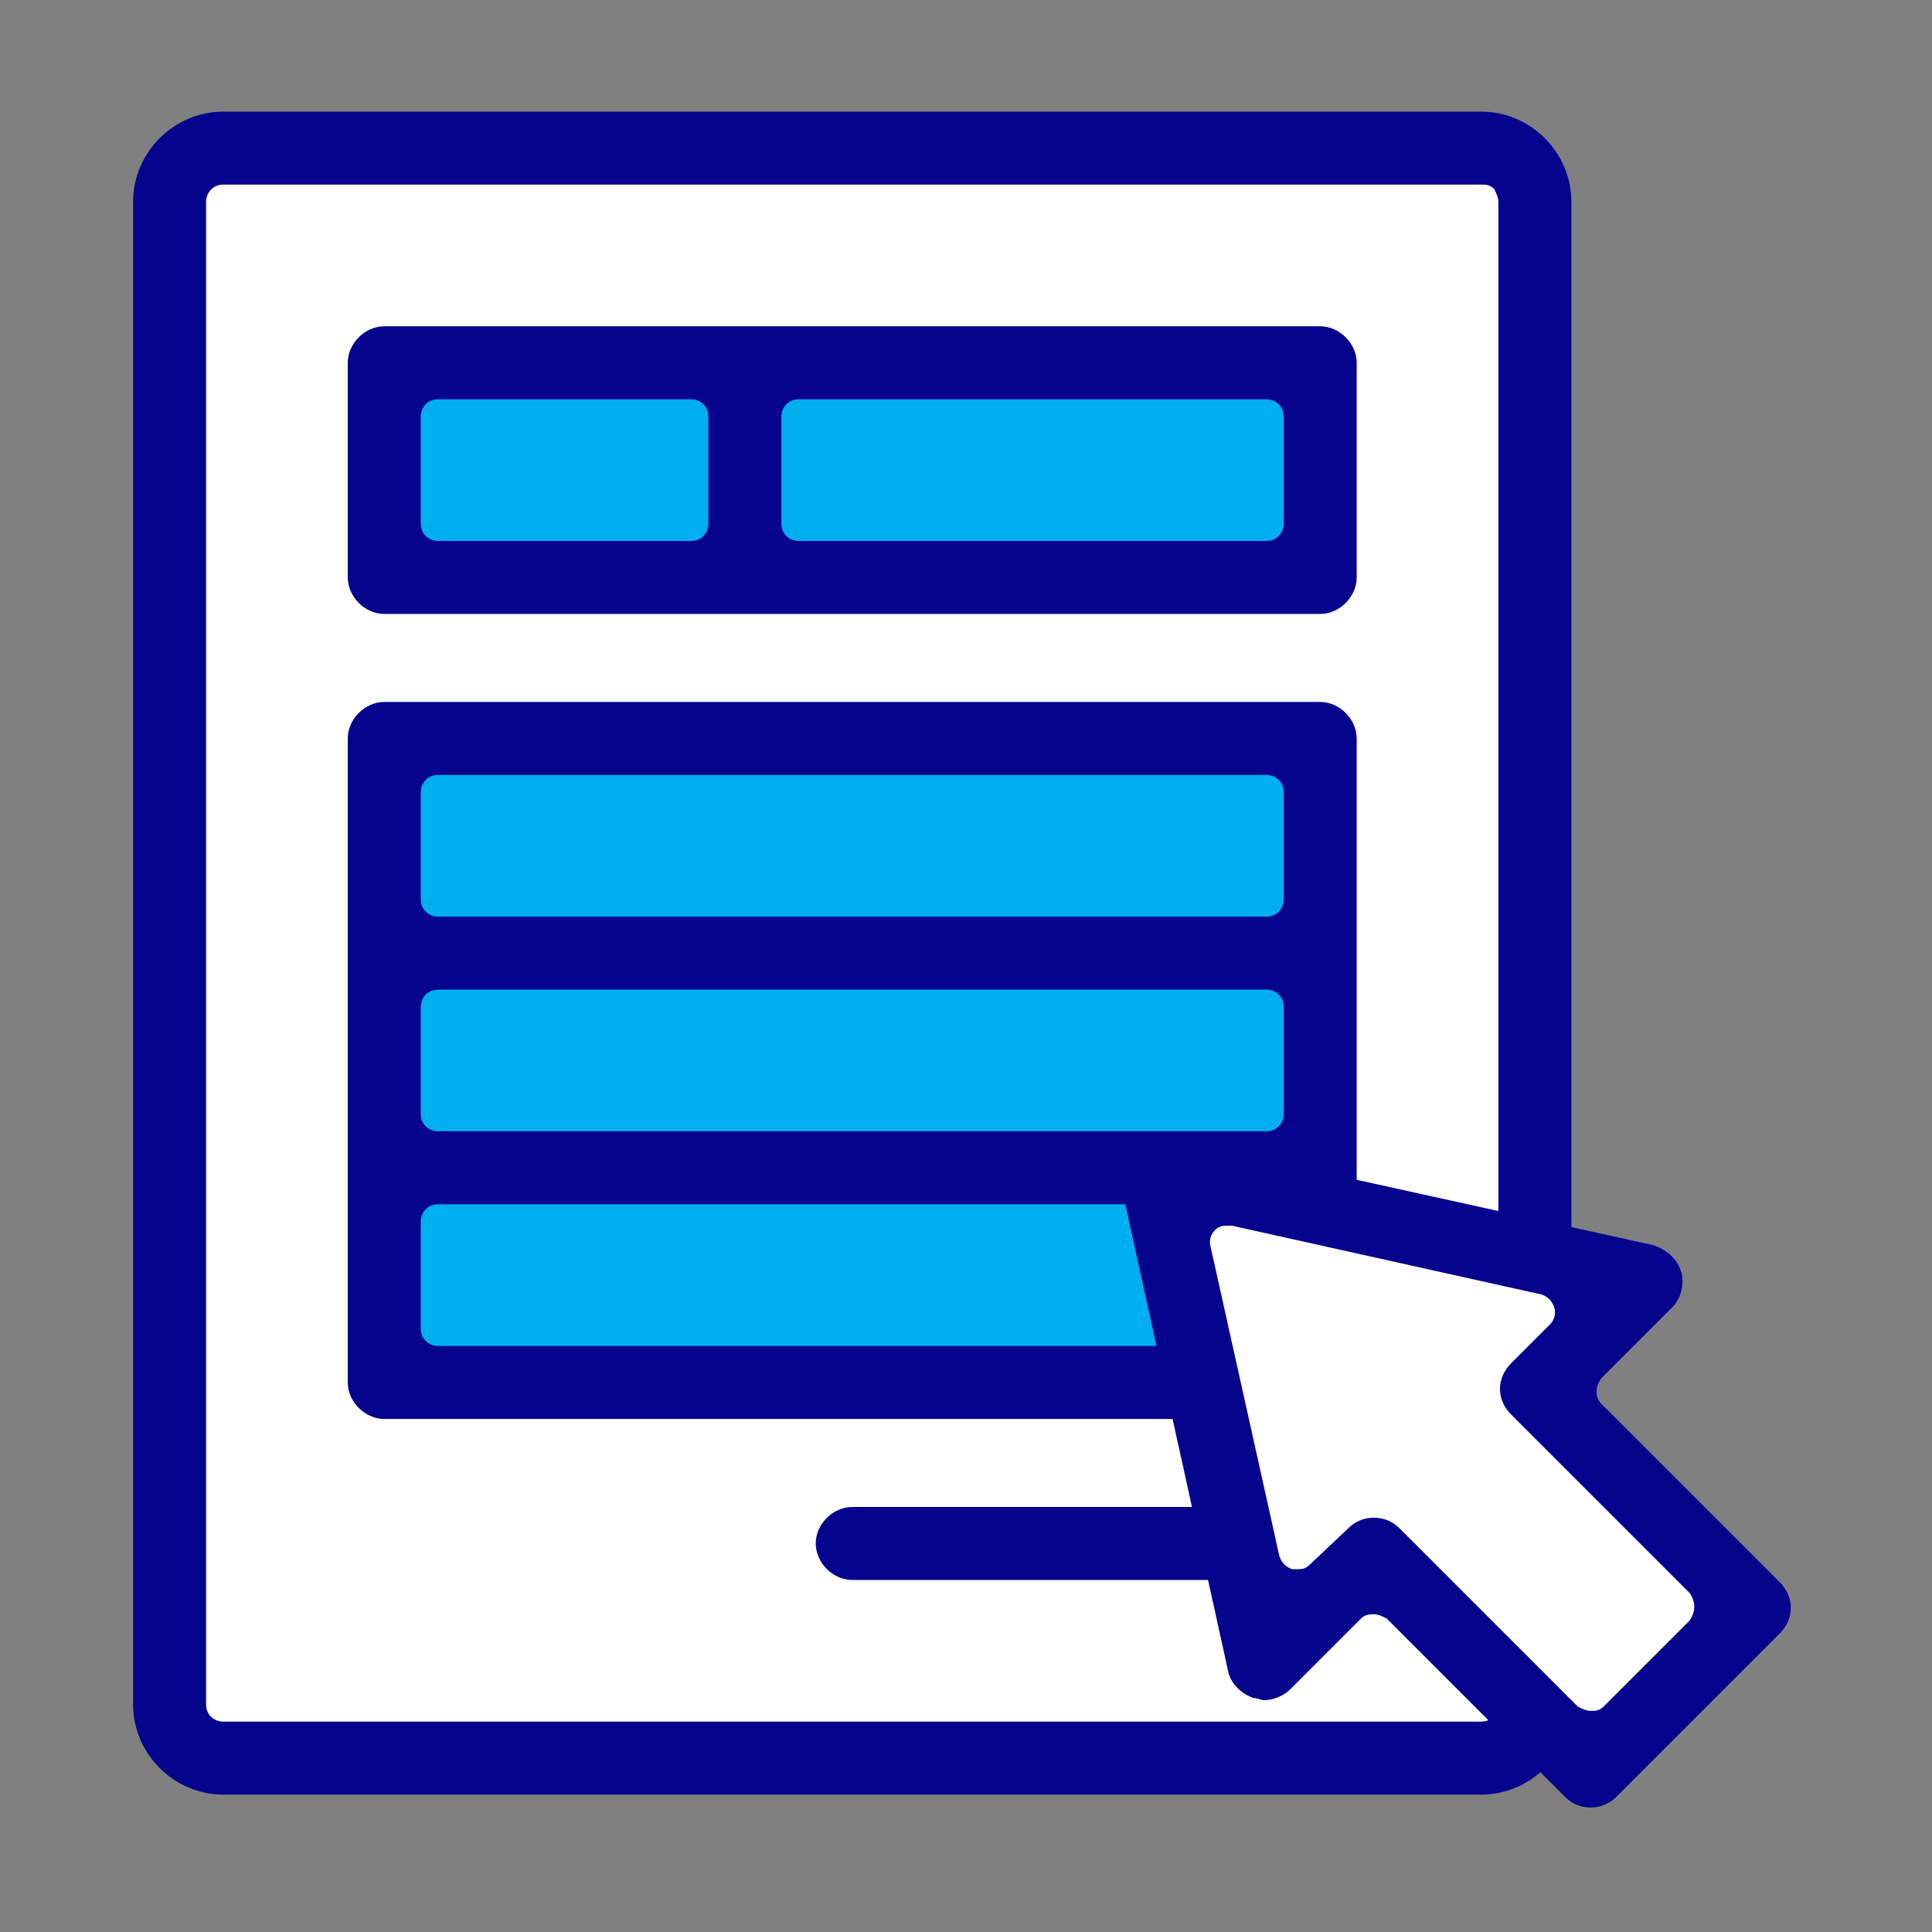
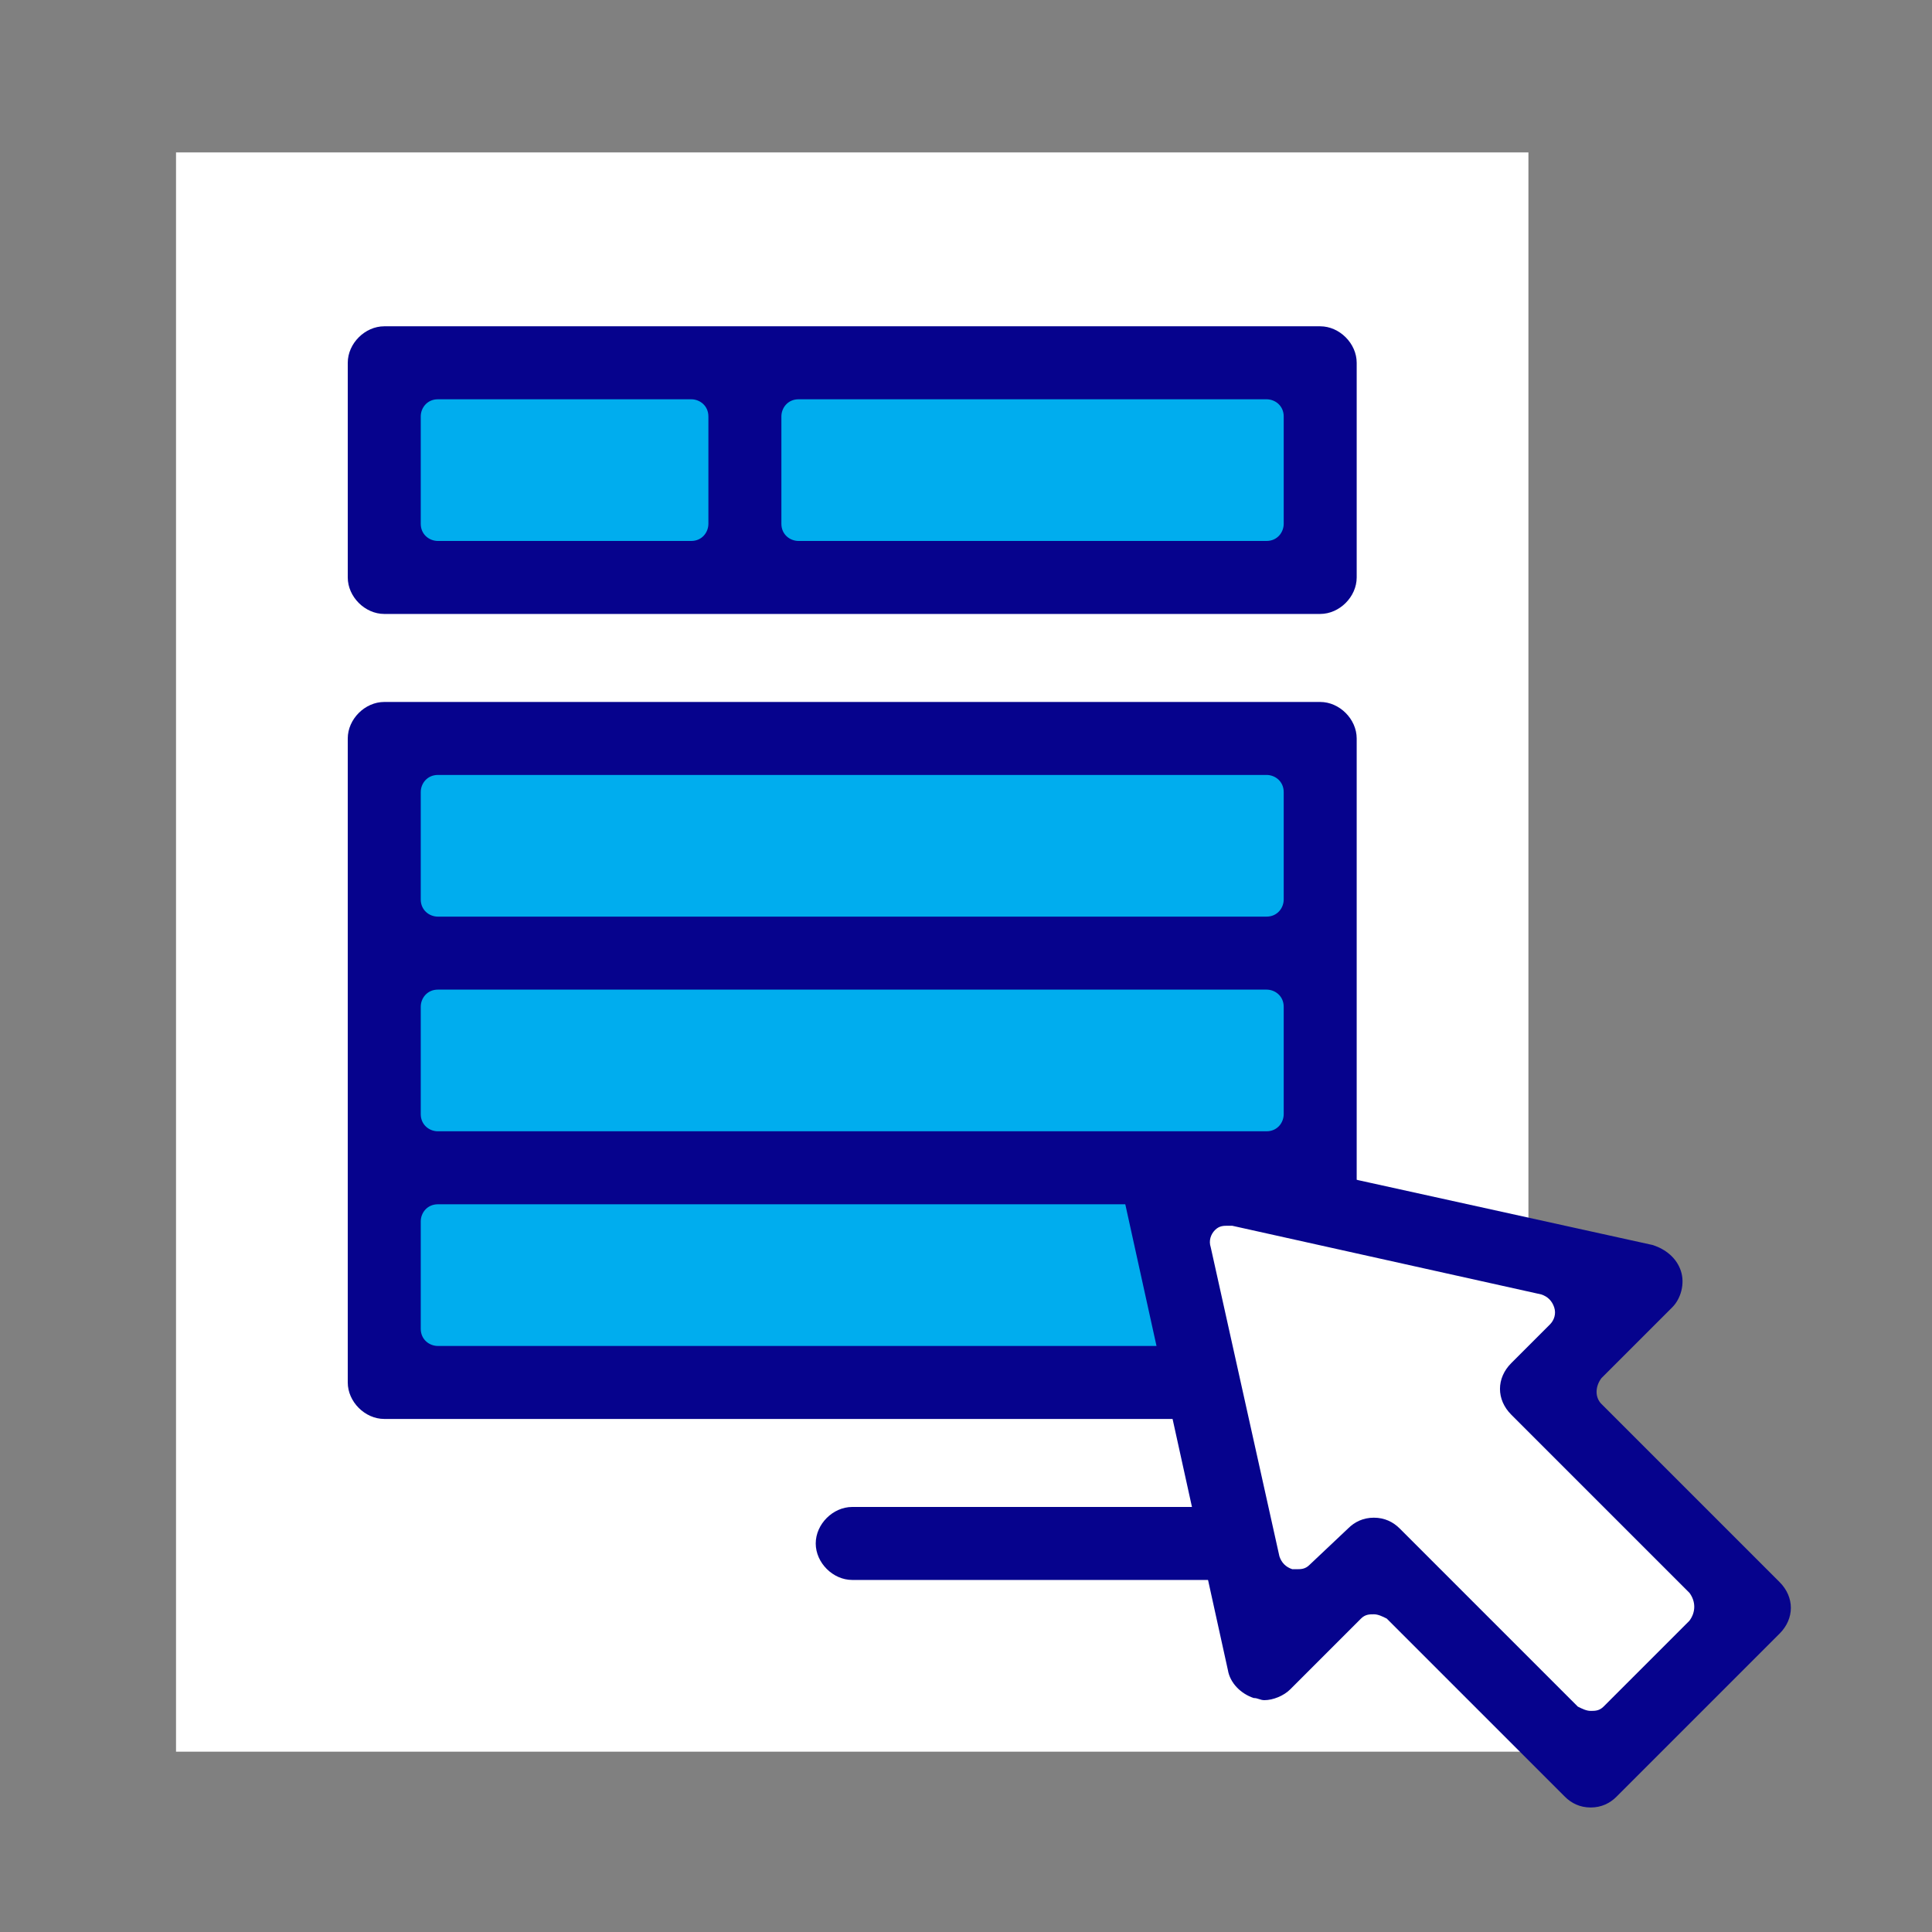
<svg xmlns="http://www.w3.org/2000/svg" version="1.1" id="Vrstva_1" x="0" y="0" viewBox="0 0 90 90" style="enable-background:new 0 0 90 90" xml:space="preserve">
  <rect x="0" y="0" width="90" height="90" fill="#808080" stroke="none" />
  <style>.st0{fill:#fff}.st1{fill:#00adee}.st2{fill:#06038d}</style>
  <path class="st0" d="M8.2 7.1h63v74.5h-63z" />
-   <path class="st1" d="M18 34.8h43.1v29.1H18zm0-17.9h43.1v9.2H18z" />
+   <path class="st1" d="M18 34.8h43.1v29.1H18zm0-17.9h43.1v9.2H18" />
  <path class="st1" d="M18 16.9h16.3v9.2H18z" />
-   <path class="st2" d="M10.4 83.6c-2.3 0-4.2-1.9-4.2-4.2v-70c0-2.3 1.9-4.2 4.2-4.2H69c2.3 0 4.2 1.9 4.2 4.2v70c0 2.3-1.9 4.2-4.2 4.2H10.4zm0-75c-.5 0-.8.4-.8.8v70c0 .5.4.8.8.8H69c.5 0 .8-.4.8-.8v-70c0-.2-.1-.4-.2-.6-.2-.2-.4-.2-.6-.2H10.4z" />
  <path class="st2" d="M17.9 28.6c-.9 0-1.7-.8-1.7-1.7v-10c0-.9.8-1.7 1.7-1.7h43.6c.9 0 1.7.8 1.7 1.7v10c0 .9-.8 1.7-1.7 1.7H17.9zm19.3-10c-.5 0-.8.4-.8.8v5c0 .5.4.8.8.8H59c.5 0 .8-.4.8-.8v-5c0-.5-.4-.8-.8-.8H37.2zm-16.8 0c-.5 0-.8.4-.8.8v5c0 .5.4.8.8.8h11.8c.5 0 .8-.4.8-.8v-5c0-.5-.4-.8-.8-.8H20.4zm-2.5 47.5c-.9 0-1.7-.8-1.7-1.7v-30c0-.9.8-1.7 1.7-1.7h43.6c.9 0 1.7.8 1.7 1.7v30c0 .9-.8 1.7-1.7 1.7H17.9zm2.5-10c-.5 0-.8.4-.8.8v5c0 .5.4.8.8.8H59c.5 0 .8-.4.8-.8v-5c0-.5-.4-.8-.8-.8H20.4zm0-10c-.5 0-.8.4-.8.8v5c0 .5.4.8.8.8H59c.5 0 .8-.4.8-.8v-5c0-.5-.4-.8-.8-.8H20.4zm0-10c-.5 0-.8.4-.8.8v5c0 .5.4.8.8.8H59c.5 0 .8-.4.8-.8v-5c0-.5-.4-.8-.8-.8H20.4zm19.3 37.5c-.9 0-1.7-.8-1.7-1.7 0-.9.8-1.7 1.7-1.7h21.8c.9 0 1.7.8 1.7 1.7 0 .9-.8 1.7-1.7 1.7H39.7z" />
  <path class="st0" d="m75.1 59.9-20.3-4.5 4.5 21.2 4.7-4.8 10.7 10.6 7.5-7.5-10.7-10.1z" />
  <path class="st2" d="M74.6 65.4c-.3-.3-.3-.8 0-1.2l3.3-3.3c.4-.4.6-1.1.4-1.7-.2-.6-.7-1-1.3-1.2l-22.7-5h-.4c-.5 0-.9.2-1.2.5-.4.4-.6 1-.5 1.6l5 22.7c.1.6.6 1.1 1.2 1.3.2 0 .3.1.5.1.4 0 .9-.2 1.2-.5l3.3-3.3c.2-.2.4-.2.6-.2.2 0 .4.1.6.2l8.3 8.3c.3.3.7.5 1.2.5s.9-.2 1.2-.5l7.6-7.6c.7-.7.7-1.7 0-2.4l-8.3-8.3zm4.1 10.1-4 4c-.2.2-.4.2-.6.2s-.4-.1-.6-.2l-8.3-8.3c-.3-.3-.7-.5-1.2-.5s-.9.2-1.2.5L61 72.9c-.2.2-.4.2-.6.2h-.2c-.3-.1-.5-.3-.6-.6l-3.2-14.4c-.1-.3 0-.6.2-.8s.4-.2.6-.2h.2l14.4 3.2c.3.1.5.3.6.6s0 .6-.2.8l-1.8 1.8c-.7.7-.7 1.7 0 2.4l8.3 8.3c.3.4.3.9 0 1.3z" />
</svg>